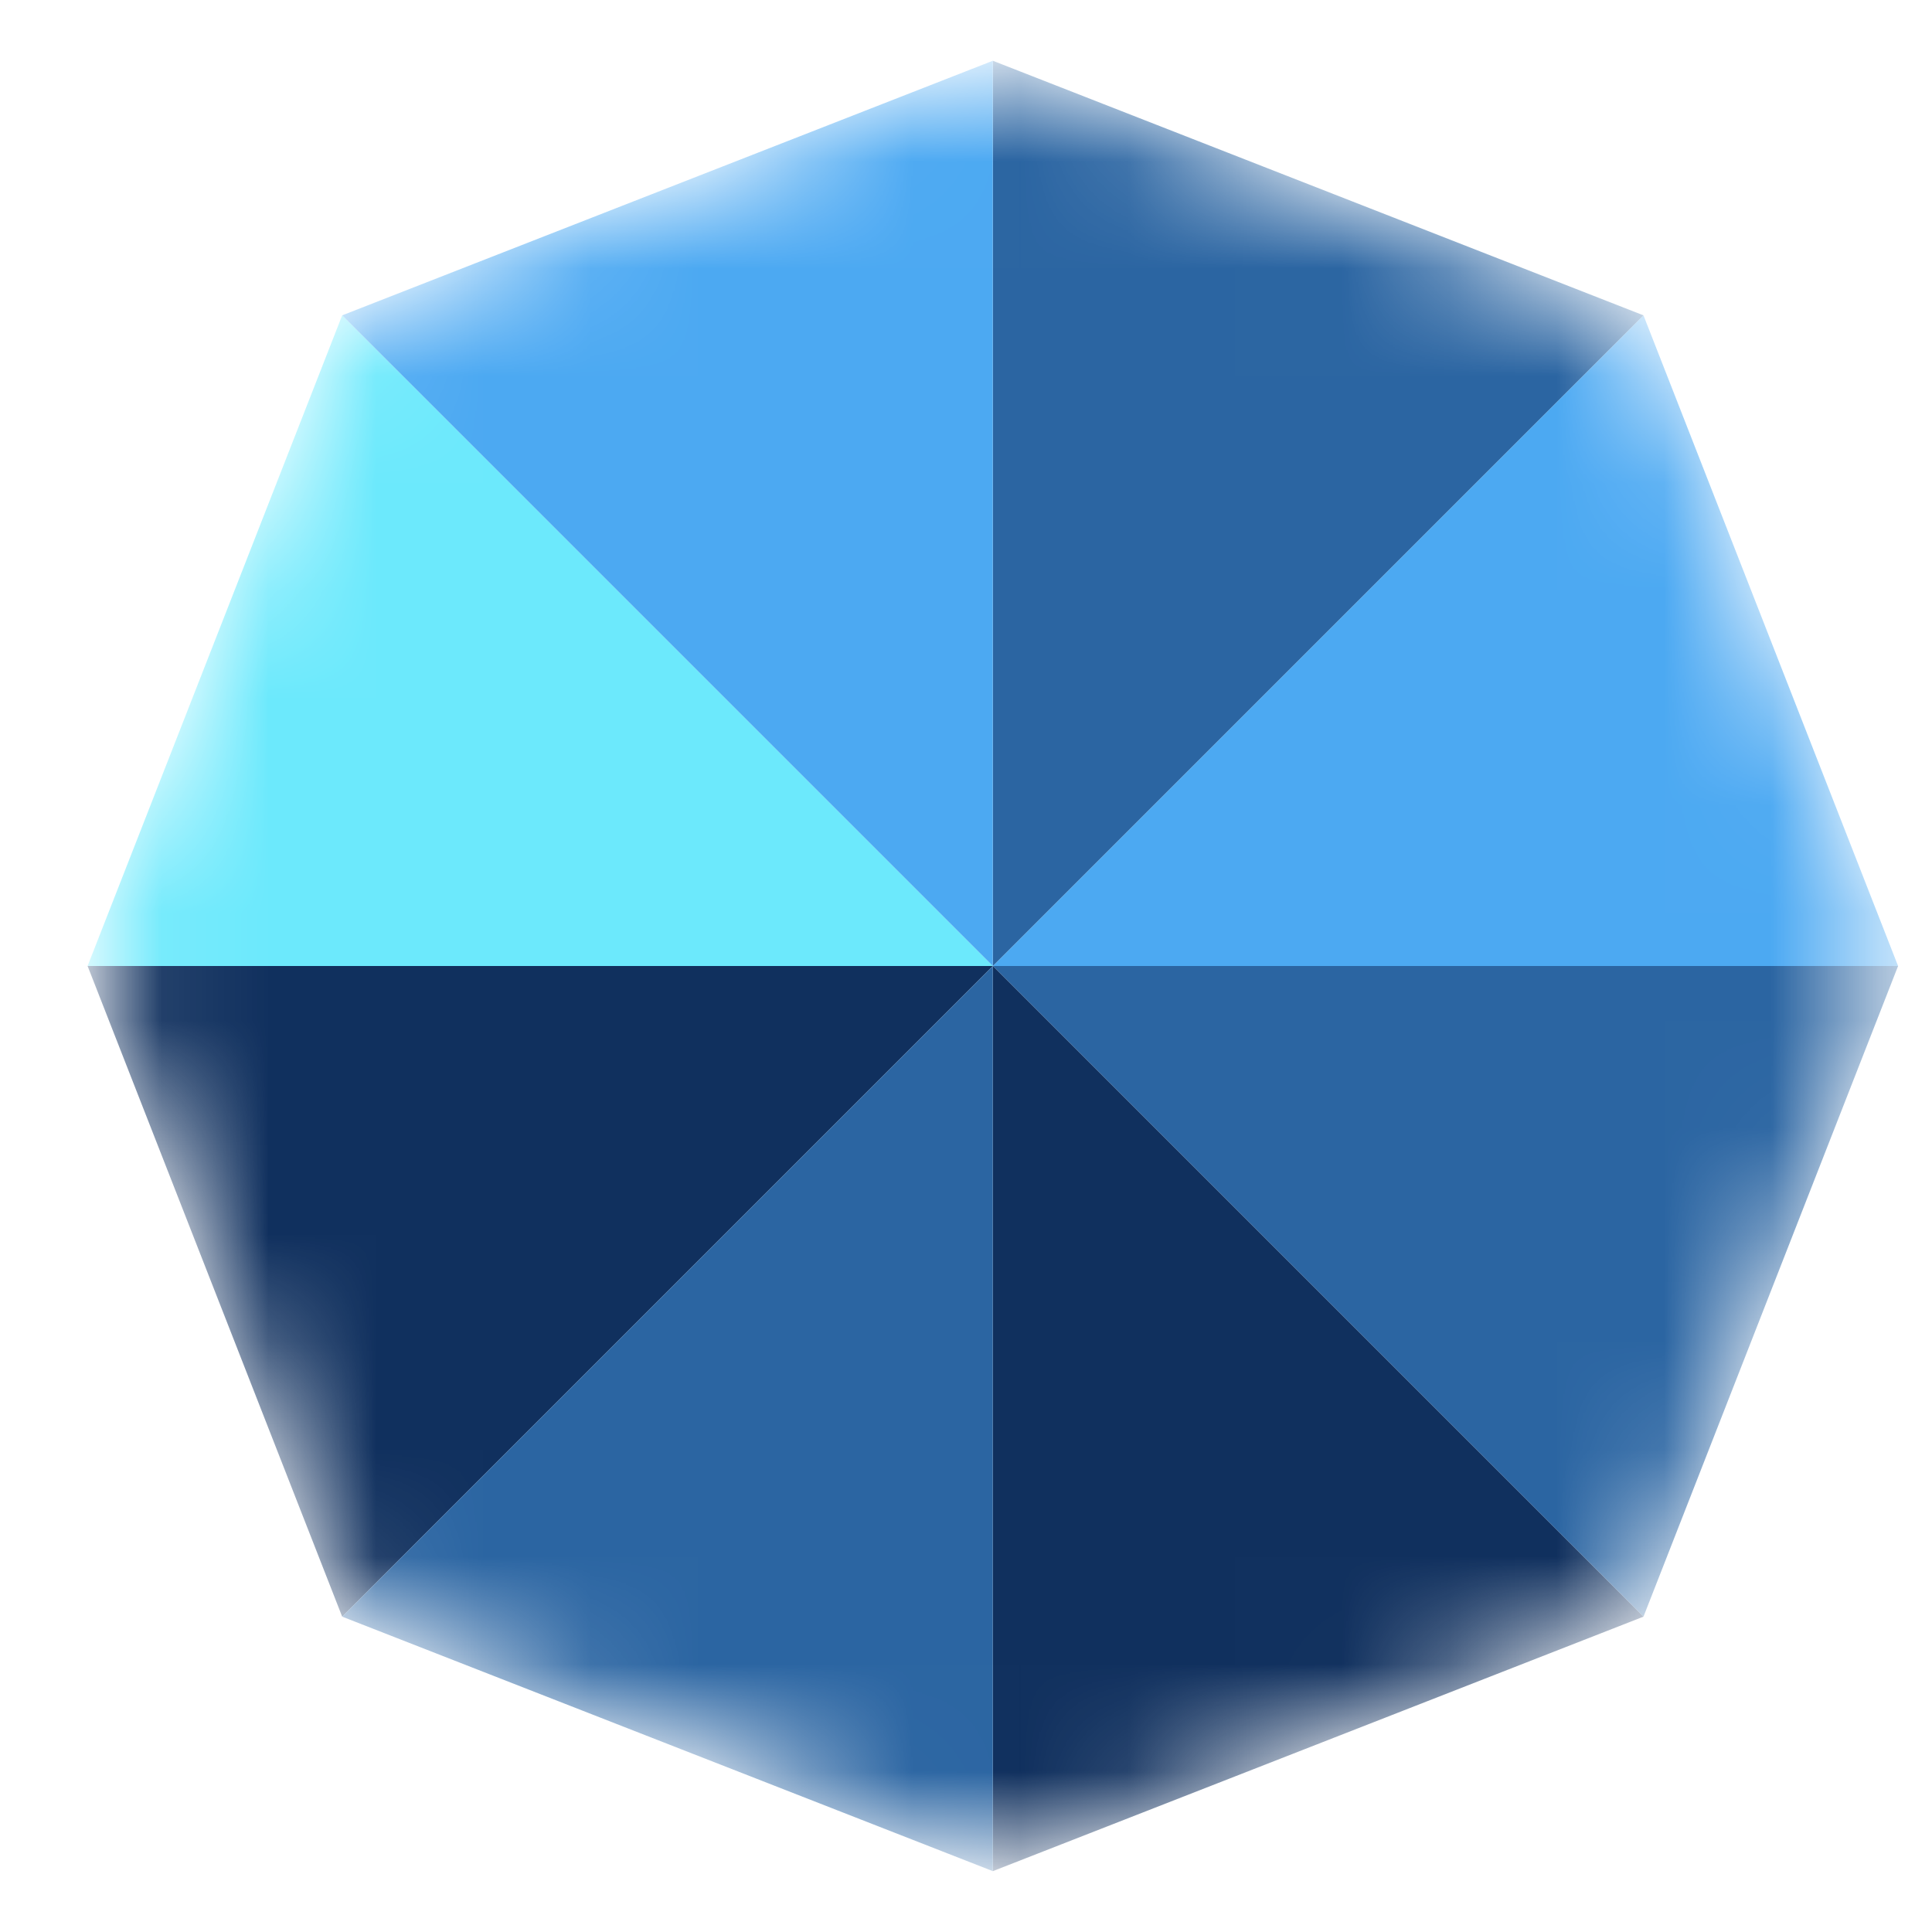
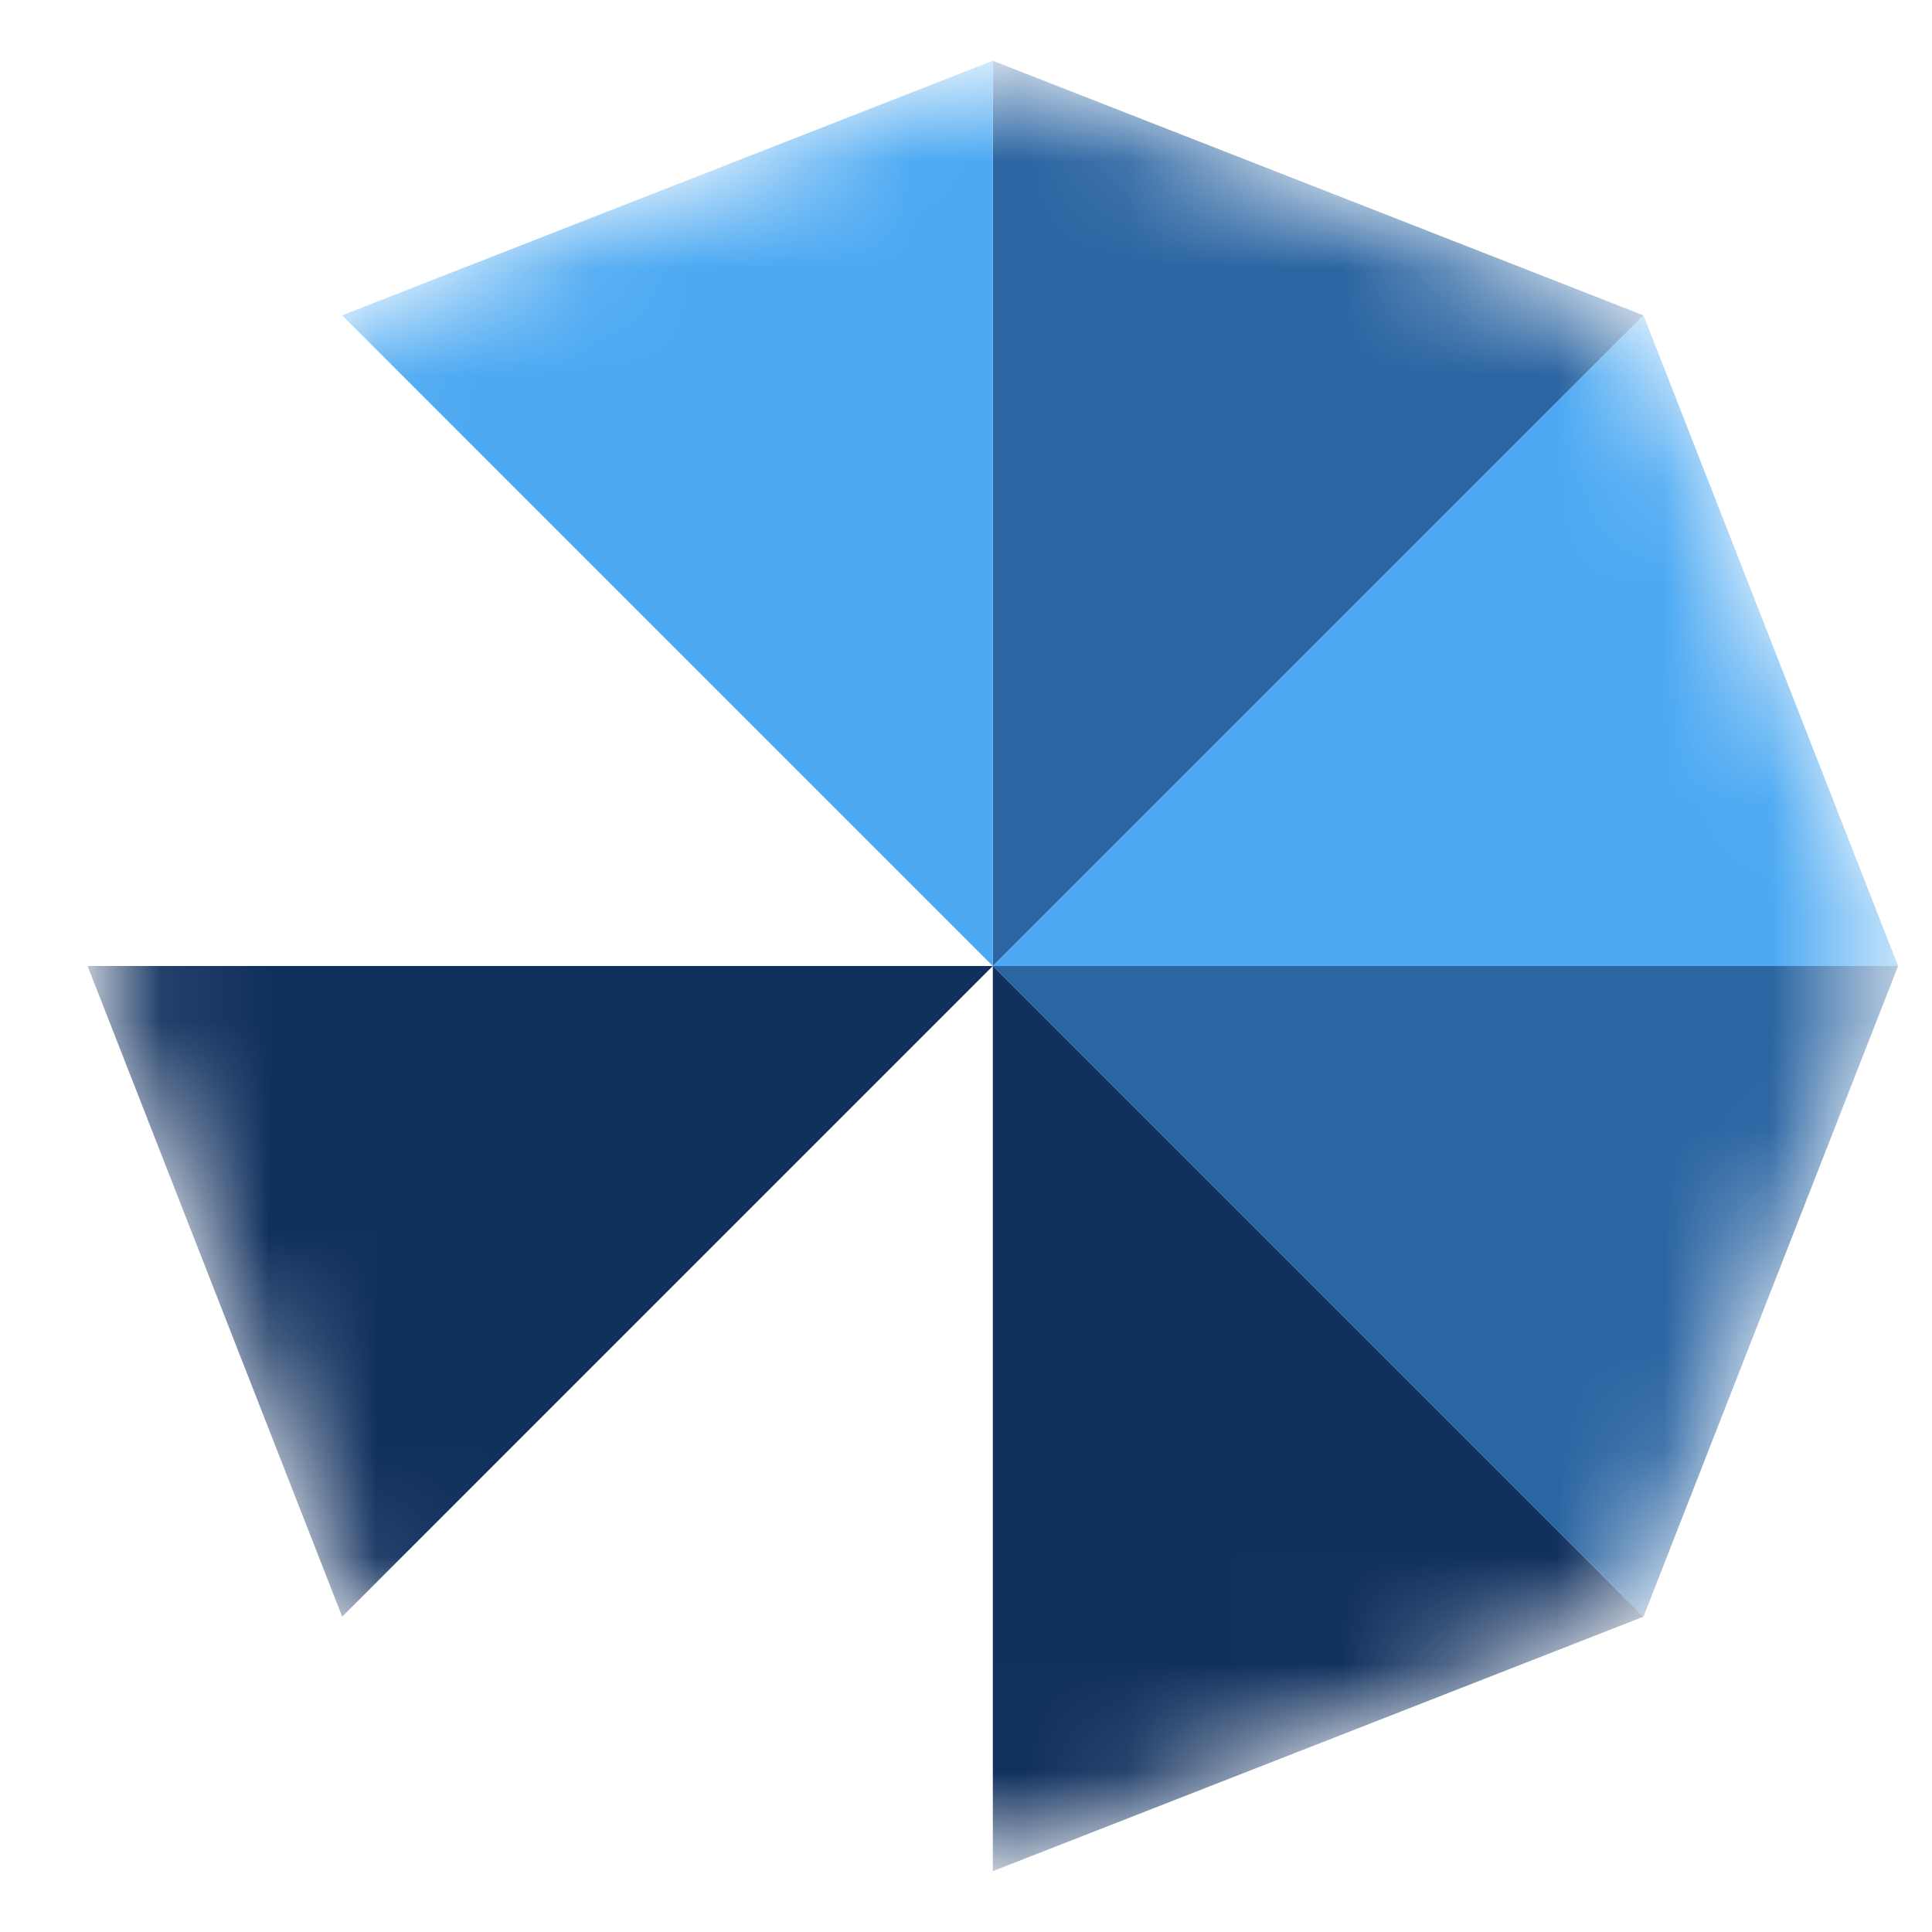
<svg xmlns="http://www.w3.org/2000/svg" width="18" height="18" viewBox="0 0 18 18" fill="none">
  <mask id="mask0_163_824" style="mask-type:alpha" maskUnits="userSpaceOnUse" x="0" y="0" width="18" height="18">
    <path d="M15.433 3.332C15.34 3.096 15.154 2.91 14.918 2.817L9.581 0.729C9.368 0.646 9.132 0.646 8.919 0.729L3.582 2.817C3.346 2.91 3.16 3.096 3.068 3.332L0.979 8.669C0.896 8.882 0.896 9.118 0.979 9.331L3.068 14.668C3.16 14.904 3.346 15.09 3.582 15.182L3.724 15.238C3.725 15.238 3.726 15.239 3.727 15.239L8.789 17.22C8.791 17.221 8.792 17.221 8.793 17.221L8.919 17.271C9.132 17.354 9.368 17.354 9.581 17.271L9.708 17.221L9.711 17.22L14.773 15.239L14.776 15.238L14.918 15.182C15.154 15.09 15.34 14.904 15.433 14.668L17.521 9.331C17.604 9.118 17.604 8.882 17.521 8.669L15.433 3.332Z" fill="url(#paint0_linear_163_824)" />
  </mask>
  <g mask="url(#mask0_163_824)">
    <path fill-rule="evenodd" clip-rule="evenodd" d="M15.312 2.938L17.684 9L9.25 9L15.312 2.938Z" fill="#4CA9F2" />
-     <path fill-rule="evenodd" clip-rule="evenodd" d="M3.188 2.938L0.816 9L9.25 9L3.188 2.938Z" fill="#6CE9FC" />
    <path fill-rule="evenodd" clip-rule="evenodd" d="M15.312 15.062L17.684 9L9.25 9L15.312 15.062Z" fill="#2B65A2" />
    <path fill-rule="evenodd" clip-rule="evenodd" d="M3.188 15.062L0.816 9L9.25 9L3.188 15.062Z" fill="#10305E" />
    <path fill-rule="evenodd" clip-rule="evenodd" d="M15.312 2.938L9.25 0.566L9.25 9L15.312 2.938Z" fill="#2B65A2" />
    <path fill-rule="evenodd" clip-rule="evenodd" d="M3.188 2.938L9.25 0.566L9.25 9L3.188 2.938Z" fill="#4CA9F2" />
    <path fill-rule="evenodd" clip-rule="evenodd" d="M15.312 15.062L9.25 17.433L9.25 9L15.312 15.062Z" fill="#10305E" />
-     <path fill-rule="evenodd" clip-rule="evenodd" d="M3.188 15.062L9.25 17.433L9.25 9L3.188 15.062Z" fill="#2B65A2" />
  </g>
  <defs>
    <linearGradient id="paint0_linear_163_824" x1="3.266" y1="3.016" x2="15.346" y2="14.984" gradientUnits="userSpaceOnUse">
      <stop stop-color="#99FFFF" />
      <stop offset="1" stop-color="#3AC193" />
    </linearGradient>
  </defs>
</svg>